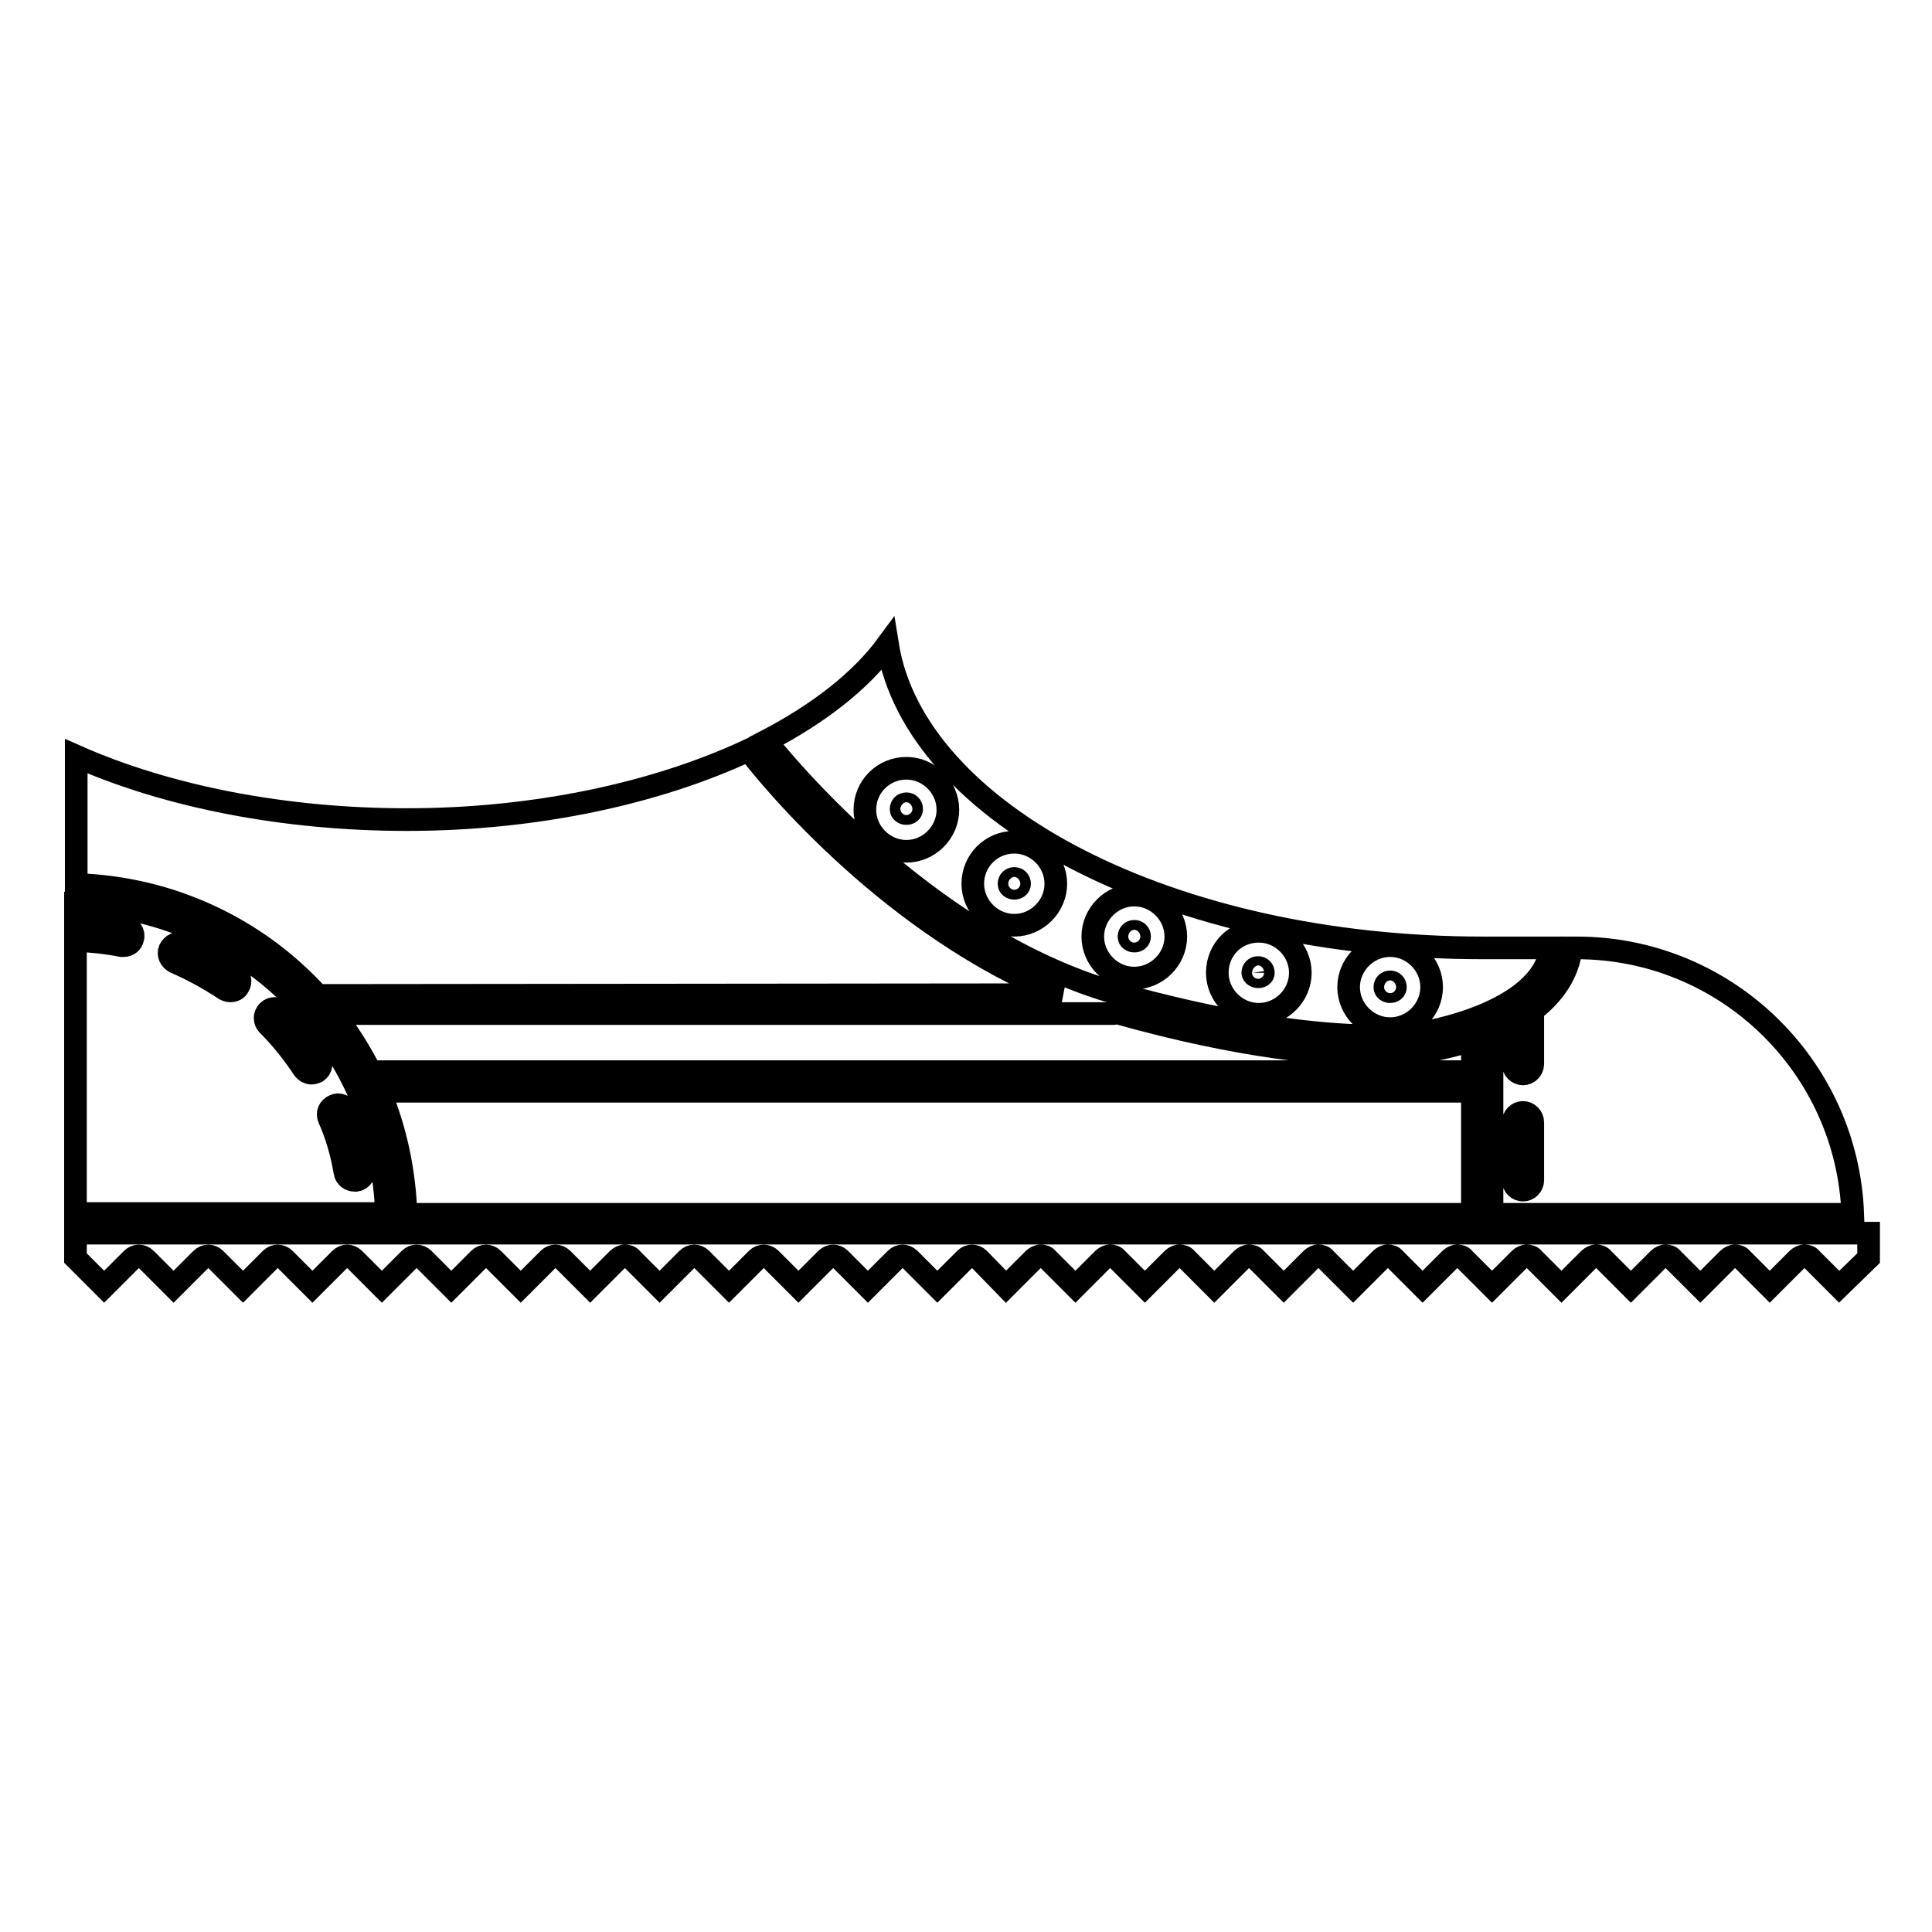
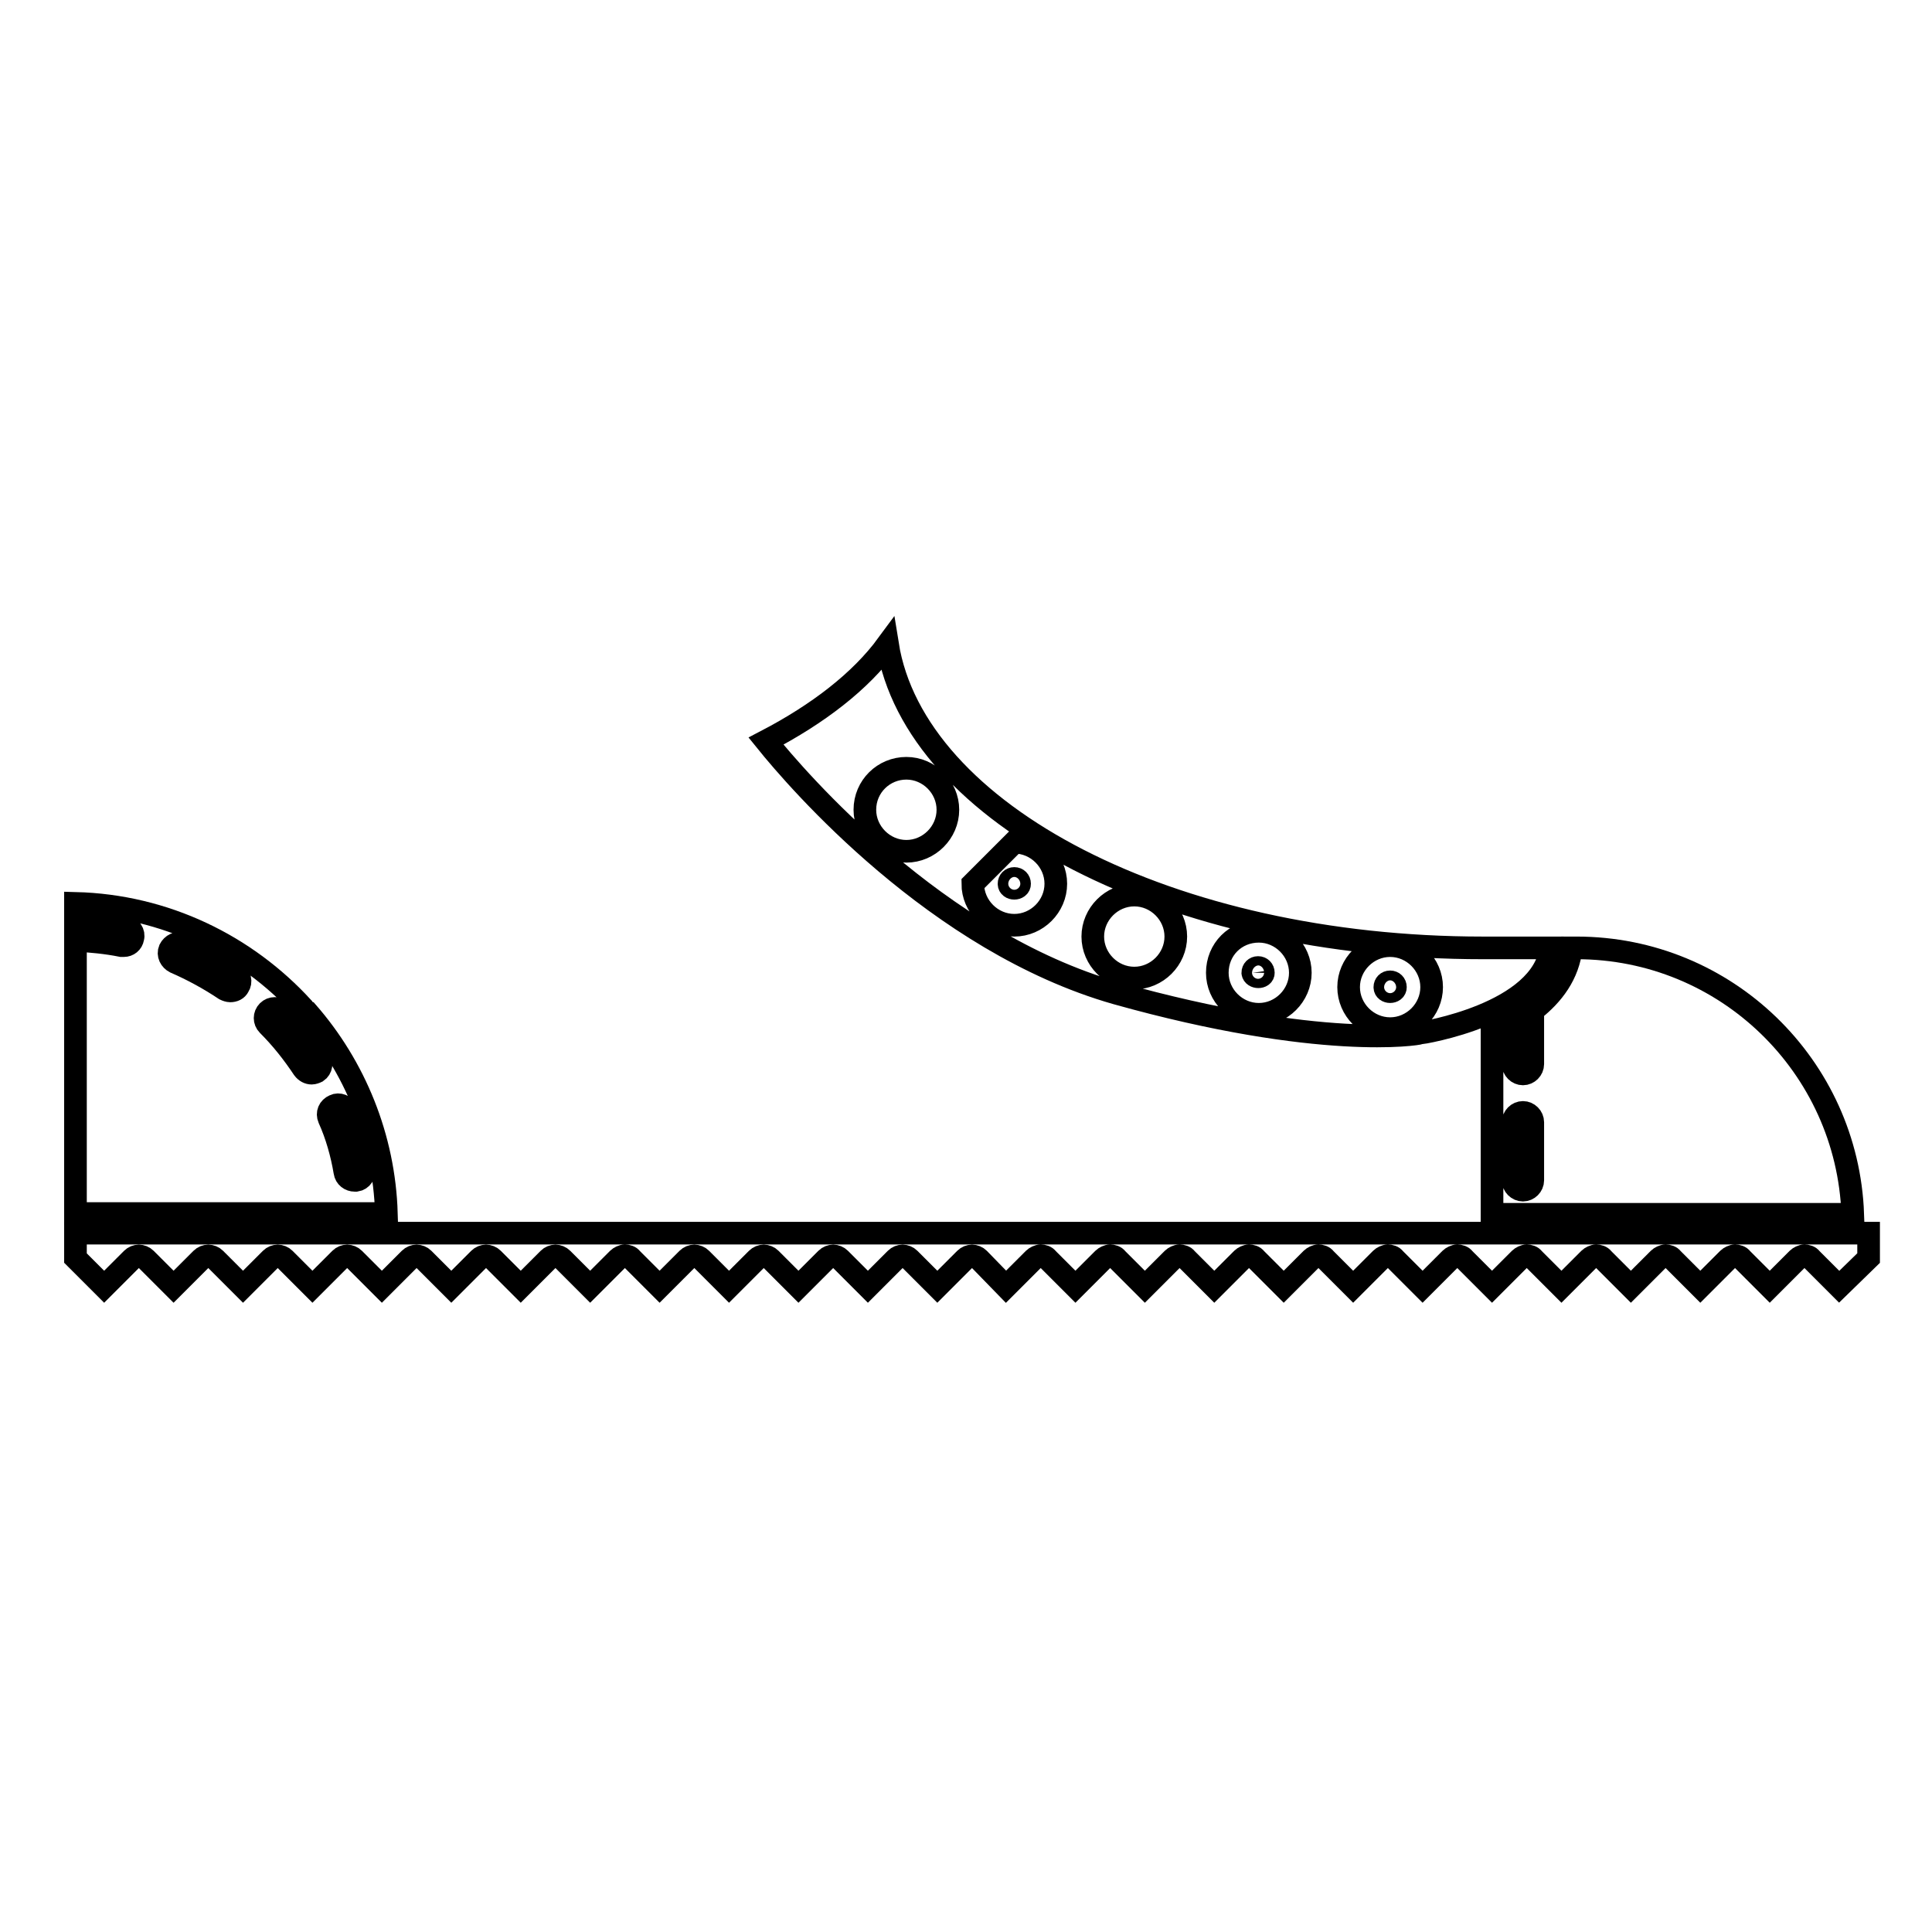
<svg xmlns="http://www.w3.org/2000/svg" version="1.1" x="0px" y="0px" viewBox="0 0 256 256" enable-background="new 0 0 256 256" xml:space="preserve">
  <g>
    <g>
      <g>
        <g>
-           <path stroke-width="3" fill-opacity="0" stroke="#000000" d="M195.1,137.8c-3.4,1.1-6.2,1.5-6.5,1.6c-0.2,0-2.2,0.4-6.2,0.4c-6.3,0-17.7-0.9-34.4-5.6c-0.1,0-0.3,0.1-0.4,0.1H44.2c1.9,2.4,3.5,5,4.9,7.7h146V137.8L195.1,137.8L195.1,137.8z" />
-           <path stroke-width="3" fill-opacity="0" stroke="#000000" d="M195.1,160.9v-16.3H50.3c2.1,5,3.3,10.5,3.5,16.3H195.1z" />
          <path stroke-width="3" fill-opacity="0" stroke="#000000" d="M40.7,134.1c-0.3-0.1-0.5-0.4-0.6-0.6c-7.5-8.2-18.2-13.5-30.1-13.8v2.4c2.2,0.1,4.4,0.3,6.6,0.7c0.7,0.1,1.2,0.8,1,1.5c-0.1,0.6-0.6,1-1.2,1c-0.1,0-0.2,0-0.3,0c-2-0.4-4.1-0.6-6.1-0.7v36.2h41.2C50.9,150.7,47,141.3,40.7,134.1z M31.6,130.7c-0.2,0.4-0.6,0.6-1.1,0.6c-0.2,0-0.5-0.1-0.7-0.2c-2.1-1.4-4.3-2.6-6.6-3.6c-0.6-0.3-1-1-0.7-1.7c0.3-0.6,1-1,1.7-0.7c2.5,1,4.8,2.3,7,3.8C31.8,129.3,32,130.1,31.6,130.7z M42,142c-0.2,0.1-0.5,0.2-0.7,0.2c-0.4,0-0.8-0.2-1.1-0.6c-1.4-2.1-2.9-4-4.7-5.8c-0.5-0.5-0.5-1.3,0-1.8c0.5-0.5,1.3-0.5,1.8,0c1.9,1.9,3.5,4,5,6.2C42.7,140.8,42.6,141.6,42,142z M47.2,156.4c-0.1,0-0.1,0-0.2,0c-0.6,0-1.2-0.4-1.3-1.1c-0.4-2.4-1.1-4.9-2.1-7.1c-0.3-0.7,0-1.4,0.7-1.7c0.6-0.3,1.4,0,1.7,0.7c1,2.5,1.7,5,2.2,7.6C48.4,155.6,47.9,156.3,47.2,156.4z" />
          <path stroke-width="3" fill-opacity="0" stroke="#000000" d="M10,163.4v3.3l3.8,3.8l3.7-3.7c0.5-0.5,1.3-0.5,1.8,0l3.7,3.7l3.7-3.7c0.5-0.5,1.3-0.5,1.8,0l3.7,3.7l3.7-3.7c0.5-0.5,1.3-0.5,1.8,0l3.7,3.7l3.7-3.7c0.5-0.5,1.3-0.5,1.8,0l3.7,3.7l3.7-3.7c0.5-0.5,1.3-0.5,1.8,0l3.7,3.7l3.7-3.7c0.5-0.5,1.3-0.5,1.8,0l3.7,3.7l3.7-3.7c0.5-0.5,1.3-0.5,1.8,0l3.7,3.7l3.7-3.7c0.2-0.2,0.6-0.4,0.9-0.4s0.7,0.1,0.9,0.4l3.7,3.7l3.7-3.7c0.5-0.5,1.3-0.5,1.8,0l3.7,3.7l3.7-3.7c0.5-0.5,1.3-0.5,1.8,0l3.7,3.7l3.7-3.7c0.5-0.5,1.3-0.5,1.8,0l3.7,3.7l3.7-3.7c0.5-0.5,1.3-0.5,1.8,0l3.7,3.7l3.7-3.7c0.5-0.5,1.3-0.5,1.8,0l3.6,3.7l3.7-3.7c0.2-0.2,0.6-0.4,0.9-0.4c0.3,0,0.7,0.1,0.9,0.4l3.7,3.7l3.7-3.7c0.2-0.2,0.6-0.4,0.9-0.4c0.3,0,0.7,0.1,0.9,0.4l3.7,3.7l3.7-3.7c0.2-0.2,0.6-0.4,0.9-0.4c0.3,0,0.7,0.1,0.9,0.4l3.7,3.7l3.7-3.7c0.2-0.2,0.6-0.4,0.9-0.4c0.3,0,0.7,0.1,0.9,0.4l3.7,3.7l3.7-3.7c0.2-0.2,0.6-0.4,0.9-0.4c0.3,0,0.7,0.1,0.9,0.4l3.7,3.7l3.7-3.7c0.2-0.2,0.6-0.4,0.9-0.4c0.3,0,0.7,0.1,0.9,0.4l3.7,3.7l3.7-3.7c0.2-0.2,0.6-0.4,0.9-0.4c0.3,0,0.7,0.1,0.9,0.4l3.7,3.7l3.7-3.7c0.2-0.2,0.6-0.4,0.9-0.4c0.3,0,0.7,0.1,0.9,0.4l3.7,3.7l3.7-3.7c0.2-0.2,0.6-0.4,0.9-0.4c0.3,0,0.7,0.1,0.9,0.4l3.7,3.7l3.7-3.7c0.2-0.2,0.6-0.4,0.9-0.4c0.3,0,0.7,0.1,0.9,0.4l3.7,3.7l3.7-3.7c0.2-0.2,0.6-0.4,0.9-0.4c0.3,0,0.7,0.1,0.9,0.4l3.7,3.7l3.7-3.7c0.2-0.2,0.6-0.4,0.9-0.4c0.3,0,0.7,0.1,0.9,0.4l3.7,3.7l3.9-3.8v-3.3H10z" />
          <path stroke-width="3" fill-opacity="0" stroke="#000000" d="M203.1,133.9v7.1c0,0.7-0.6,1.3-1.3,1.3c-0.7,0-1.3-0.6-1.3-1.3v-5.4c-0.9,0.5-1.9,1-2.8,1.3v24h47.8c-0.7-19.6-16.8-35.3-36.6-35.3h-0.7C207.8,129.1,205.8,131.8,203.1,133.9z M203.1,156.4c0,0.7-0.6,1.3-1.3,1.3c-0.7,0-1.3-0.6-1.3-1.3v-7.7c0-0.7,0.6-1.3,1.3-1.3c0.7,0,1.3,0.6,1.3,1.3V156.4z" />
          <path stroke-width="3" fill-opacity="0" stroke="#000000" d="M135.1,117.1c0-0.4-0.3-0.7-0.7-0.7c-0.4,0-0.7,0.3-0.7,0.7C133.7,117.9,135.1,117.9,135.1,117.1z" />
          <path stroke-width="3" fill-opacity="0" stroke="#000000" d="M167.4,128.9c0-0.4-0.3-0.7-0.7-0.7s-0.7,0.3-0.7,0.7C166.1,129.6,167.4,129.6,167.4,128.9z" />
-           <path stroke-width="3" fill-opacity="0" stroke="#000000" d="M151,124.1c0-0.4-0.3-0.7-0.7-0.7s-0.7,0.3-0.7,0.7C149.6,124.9,151,124.9,151,124.1z" />
          <path stroke-width="3" fill-opacity="0" stroke="#000000" d="M184.9,130.8c0-0.4-0.3-0.7-0.7-0.7c-0.4,0-0.7,0.3-0.7,0.7C183.5,131.6,184.9,131.6,184.9,130.8z" />
-           <path stroke-width="3" fill-opacity="0" stroke="#000000" d="M120.8,107.2c0-0.4-0.3-0.7-0.7-0.7s-0.7,0.3-0.7,0.7C119.4,108,120.8,108,120.8,107.2z" />
-           <path stroke-width="3" fill-opacity="0" stroke="#000000" d="M147.9,131.6c27.1,7.6,40.1,5.4,40.2,5.3c0.2,0,16.3-2.5,17.4-11.3h-9c-41.3,0-75.3-17.7-78.9-40.2c-3.6,4.9-9.2,9.2-16.1,12.8C105.7,103.4,124.1,124.8,147.9,131.6z M184.2,125.3c3,0,5.5,2.5,5.5,5.5c0,3-2.5,5.5-5.5,5.5c-3,0-5.5-2.5-5.5-5.5C178.7,127.8,181.2,125.3,184.2,125.3z M166.8,123.4c3,0,5.5,2.5,5.5,5.5c0,3-2.5,5.5-5.5,5.5c-3,0-5.5-2.5-5.5-5.5C161.3,125.8,163.7,123.4,166.8,123.4z M150.3,118.6c3,0,5.5,2.5,5.5,5.5c0,3-2.5,5.5-5.5,5.5s-5.5-2.5-5.5-5.5C144.8,121.1,147.3,118.6,150.3,118.6z M134.4,111.6c3,0,5.5,2.5,5.5,5.5c0,3-2.5,5.5-5.5,5.5c-3,0-5.5-2.5-5.5-5.5C128.9,114.1,131.3,111.6,134.4,111.6z M120.1,101.8c3,0,5.5,2.5,5.5,5.5s-2.5,5.5-5.5,5.5c-3,0-5.5-2.5-5.5-5.5C114.6,104.2,117.1,101.8,120.1,101.8z" />
-           <path stroke-width="3" fill-opacity="0" stroke="#000000" d="M140.6,131.8c-22.2-8.9-38.2-28.2-41.4-32.4c-12.2,5.7-28.2,9.2-45.3,9.2c-16.1,0-31.6-3-43.8-8.4v17c12.6,0.4,24,5.9,32,14.7L140.6,131.8L140.6,131.8z" />
+           <path stroke-width="3" fill-opacity="0" stroke="#000000" d="M147.9,131.6c27.1,7.6,40.1,5.4,40.2,5.3c0.2,0,16.3-2.5,17.4-11.3h-9c-41.3,0-75.3-17.7-78.9-40.2c-3.6,4.9-9.2,9.2-16.1,12.8C105.7,103.4,124.1,124.8,147.9,131.6z M184.2,125.3c3,0,5.5,2.5,5.5,5.5c0,3-2.5,5.5-5.5,5.5c-3,0-5.5-2.5-5.5-5.5C178.7,127.8,181.2,125.3,184.2,125.3z M166.8,123.4c3,0,5.5,2.5,5.5,5.5c0,3-2.5,5.5-5.5,5.5c-3,0-5.5-2.5-5.5-5.5C161.3,125.8,163.7,123.4,166.8,123.4z M150.3,118.6c3,0,5.5,2.5,5.5,5.5c0,3-2.5,5.5-5.5,5.5s-5.5-2.5-5.5-5.5C144.8,121.1,147.3,118.6,150.3,118.6z M134.4,111.6c3,0,5.5,2.5,5.5,5.5c0,3-2.5,5.5-5.5,5.5c-3,0-5.5-2.5-5.5-5.5z M120.1,101.8c3,0,5.5,2.5,5.5,5.5s-2.5,5.5-5.5,5.5c-3,0-5.5-2.5-5.5-5.5C114.6,104.2,117.1,101.8,120.1,101.8z" />
        </g>
      </g>
      <g />
      <g />
      <g />
      <g />
      <g />
      <g />
      <g />
      <g />
      <g />
      <g />
      <g />
      <g />
      <g />
      <g />
      <g />
    </g>
  </g>
</svg>